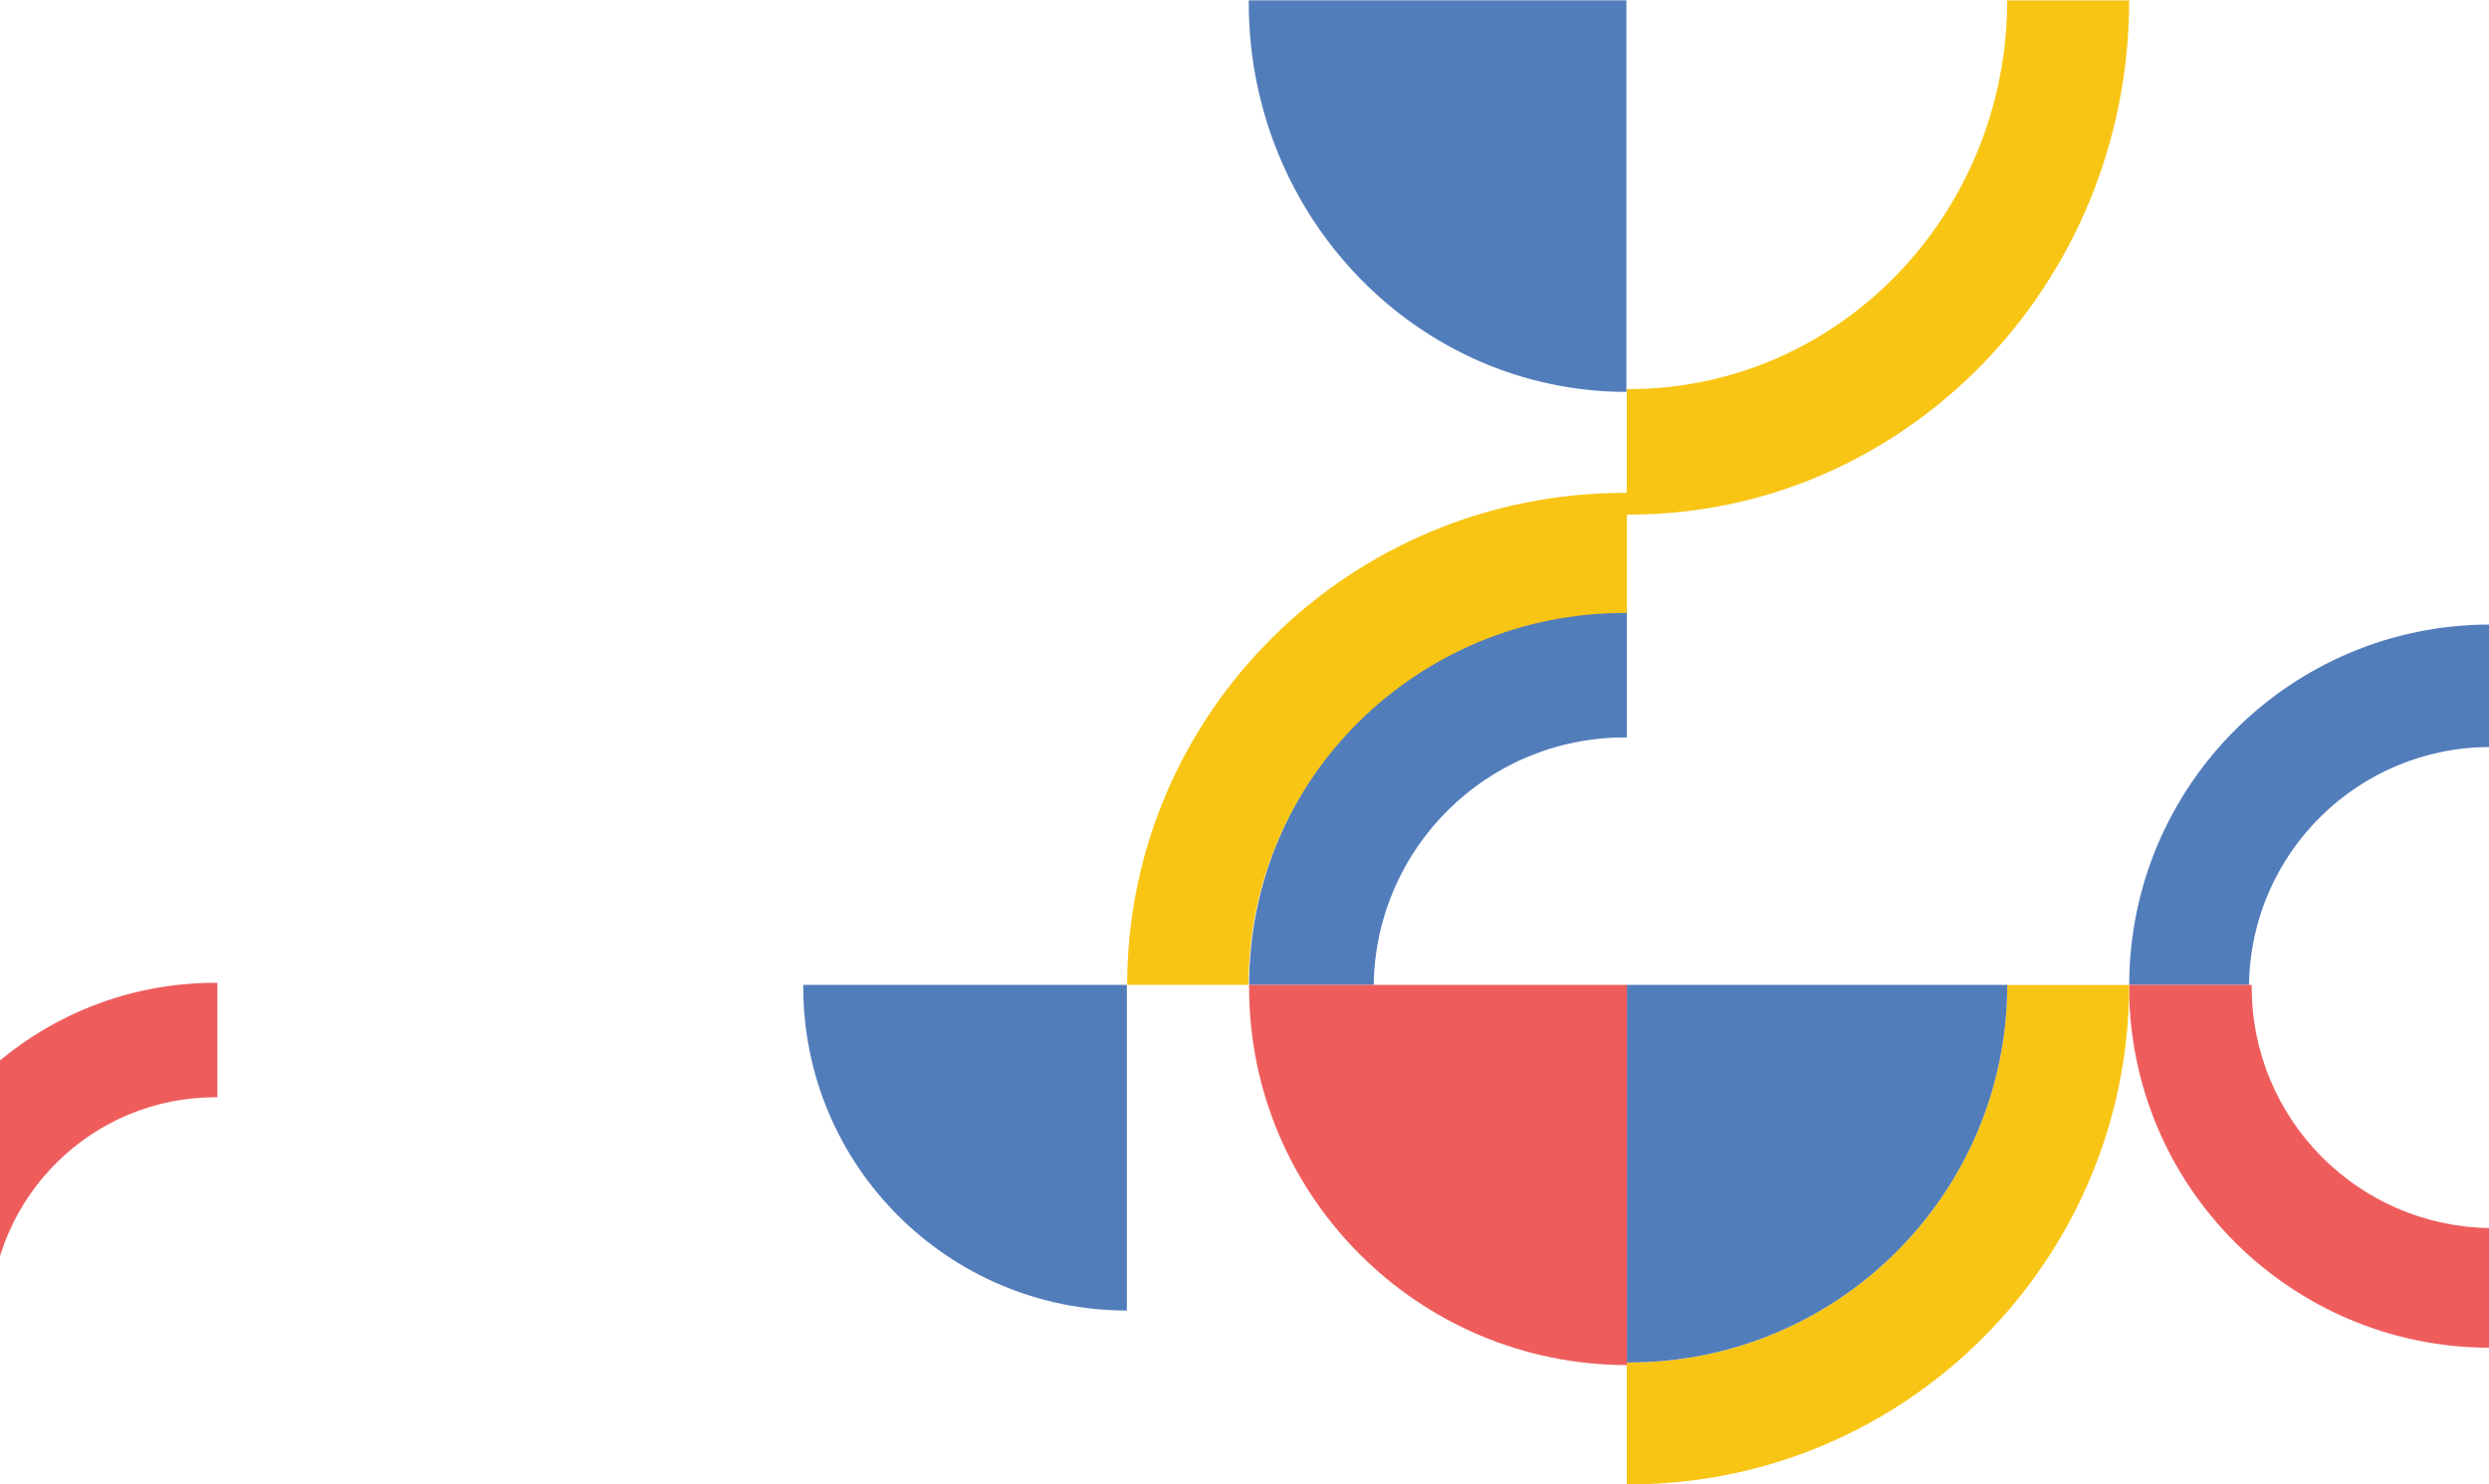
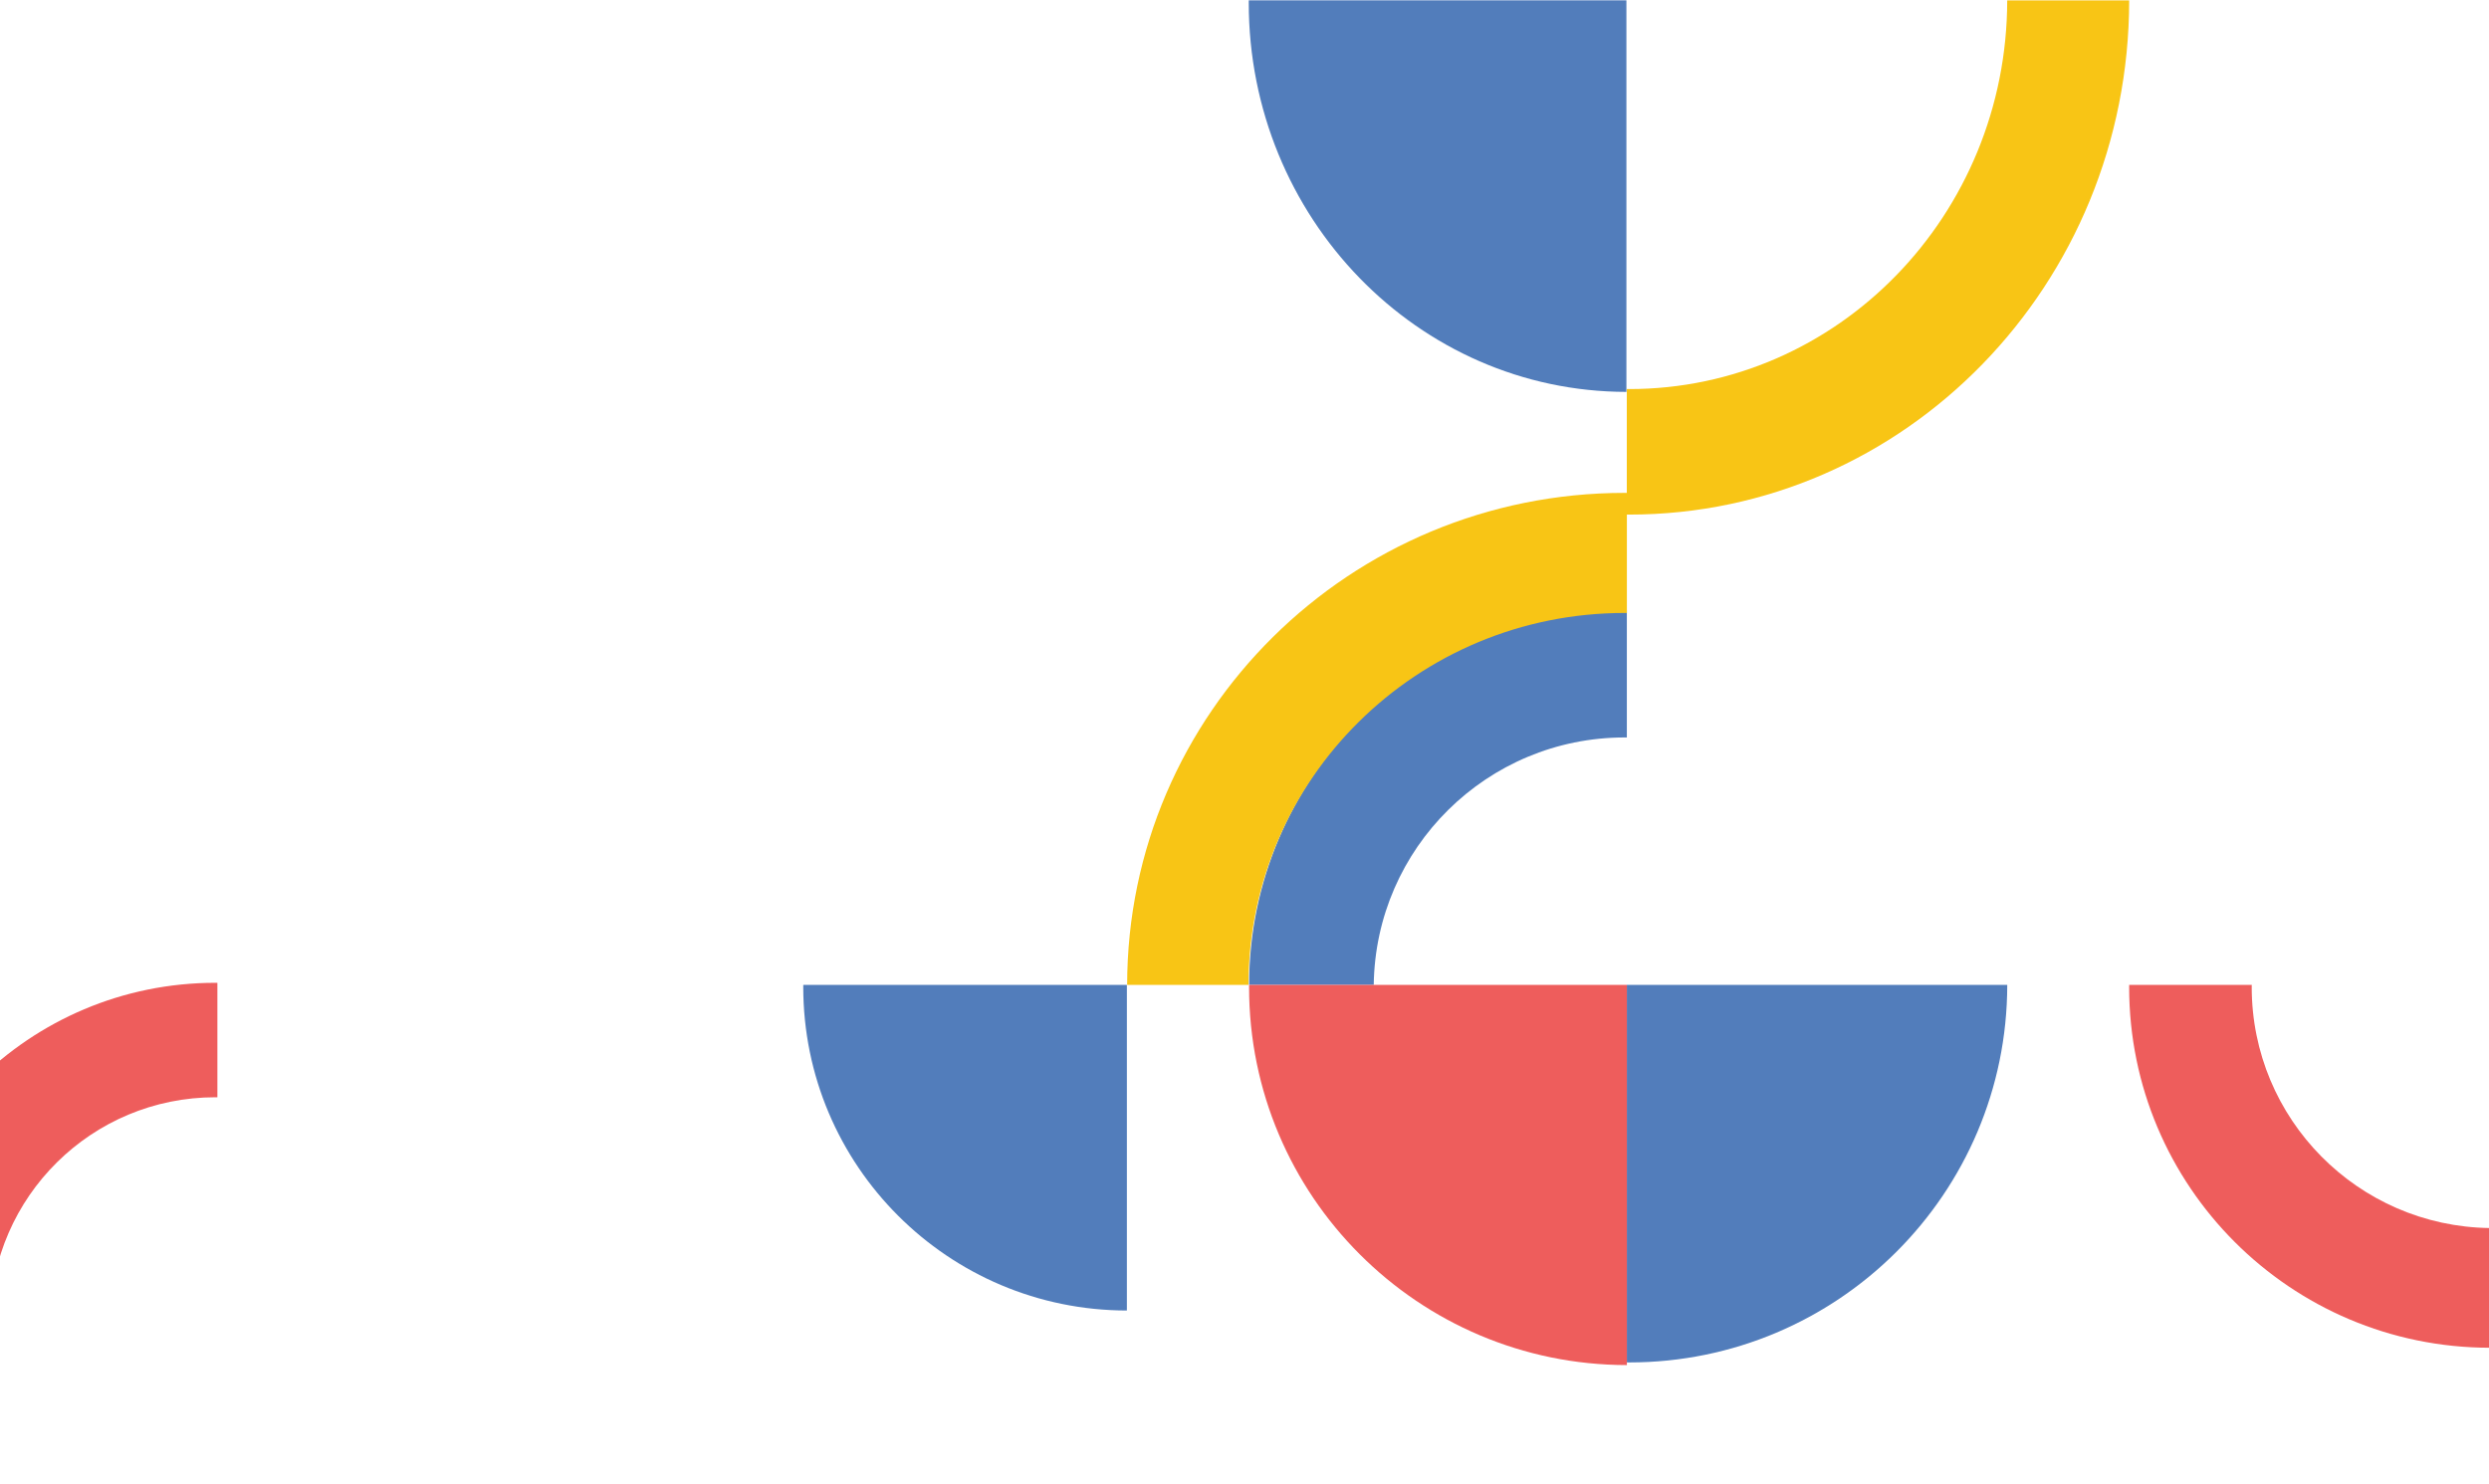
<svg xmlns="http://www.w3.org/2000/svg" width="1512" height="902" viewBox="0 0 1512 902" fill="none">
  <path fill-rule="evenodd" clip-rule="evenodd" d="M-6.013 801.793C-5.035 727.05 55.843 666.754 130.845 666.754C131.265 666.754 131.661 666.777 132.057 666.777V597.23C131.661 597.23 131.242 597.207 130.845 597.207C17.76 597.207 -73.907 688.794 -74 801.793H-6.013Z" fill="#EE5D5C" />
-   <path fill-rule="evenodd" clip-rule="evenodd" d="M1366.21 598.488C1367.26 518.48 1432.43 453.943 1512.69 453.943C1513.14 453.943 1513.56 453.966 1514 453.966V379.527C1513.56 379.527 1513.14 379.504 1512.69 379.504C1391.66 379.504 1293.56 477.521 1293.45 598.488H1366.21Z" fill="#527DBB" />
  <path fill-rule="evenodd" clip-rule="evenodd" d="M834.507 598.488C835.603 515.265 903.403 448.119 986.912 448.119C987.378 448.119 987.821 448.142 988.264 448.142V370.697C987.821 370.697 987.355 370.674 986.912 370.674C861.007 370.674 758.923 472.652 758.806 598.488H834.507Z" fill="#527DBB" />
  <path fill-rule="evenodd" clip-rule="evenodd" d="M1512.46 746.225C1432.43 745.177 1367.86 680.034 1367.86 599.793C1367.86 599.35 1367.89 598.931 1367.89 598.488H1293.42C1293.42 598.931 1293.4 599.35 1293.4 599.793C1293.4 720.783 1391.45 818.847 1512.46 818.964V746.225Z" fill="#EE5D5C" />
-   <path fill-rule="evenodd" clip-rule="evenodd" d="M1219.33 598.488C1219.21 725.21 1116.43 827.91 989.615 827.91C989.149 827.91 988.706 827.887 988.24 827.887V901.977C988.706 901.977 989.149 902 989.615 902C1157.33 902 1293.31 766.145 1293.42 598.512H1219.31L1219.33 598.488Z" fill="#F8C515" />
  <path fill-rule="evenodd" clip-rule="evenodd" d="M988.264 598.488V827.863C988.73 827.863 989.173 827.887 989.639 827.887C1116.43 827.887 1219.24 725.186 1219.35 598.465H988.287L988.264 598.488Z" fill="#527DBB" />
  <path fill-rule="evenodd" clip-rule="evenodd" d="M758.416 598.488C758.531 473.646 860.774 372.468 986.919 372.468C987.383 372.468 987.823 372.491 988.287 372.491V299.523C987.823 299.523 987.383 299.5 986.919 299.5C820.086 299.5 684.829 433.34 684.713 598.488H758.439H758.416Z" fill="#F8C515" />
  <path fill-rule="evenodd" clip-rule="evenodd" d="M988.264 598.488H758.806C758.806 598.954 758.783 599.397 758.783 599.863C758.783 726.608 861.52 829.378 988.287 829.495V598.512L988.264 598.488Z" fill="#EE5D5C" />
  <path fill-rule="evenodd" clip-rule="evenodd" d="M684.55 598.488H487.979C487.979 598.884 487.956 599.257 487.956 599.653C487.956 708.225 575.963 796.247 684.55 796.34V598.465V598.488Z" fill="#527DBB" />
  <path fill-rule="evenodd" clip-rule="evenodd" d="M1219.33 0.215C1219.21 130.681 1116.43 236.417 989.615 236.417C989.149 236.417 988.706 236.393 988.24 236.393V312.672C988.706 312.672 989.149 312.696 989.615 312.696C1157.33 312.696 1293.31 172.827 1293.42 0.239H1219.31L1219.33 0.215Z" fill="#F8C515" />
  <path fill-rule="evenodd" clip-rule="evenodd" d="M987.977 0.215L758.601 0.215C758.601 0.695 758.578 1.151 758.578 1.631C758.578 132.168 861.279 238.013 988 238.133L988 0.239L987.977 0.215Z" fill="#527DBB" />
</svg>